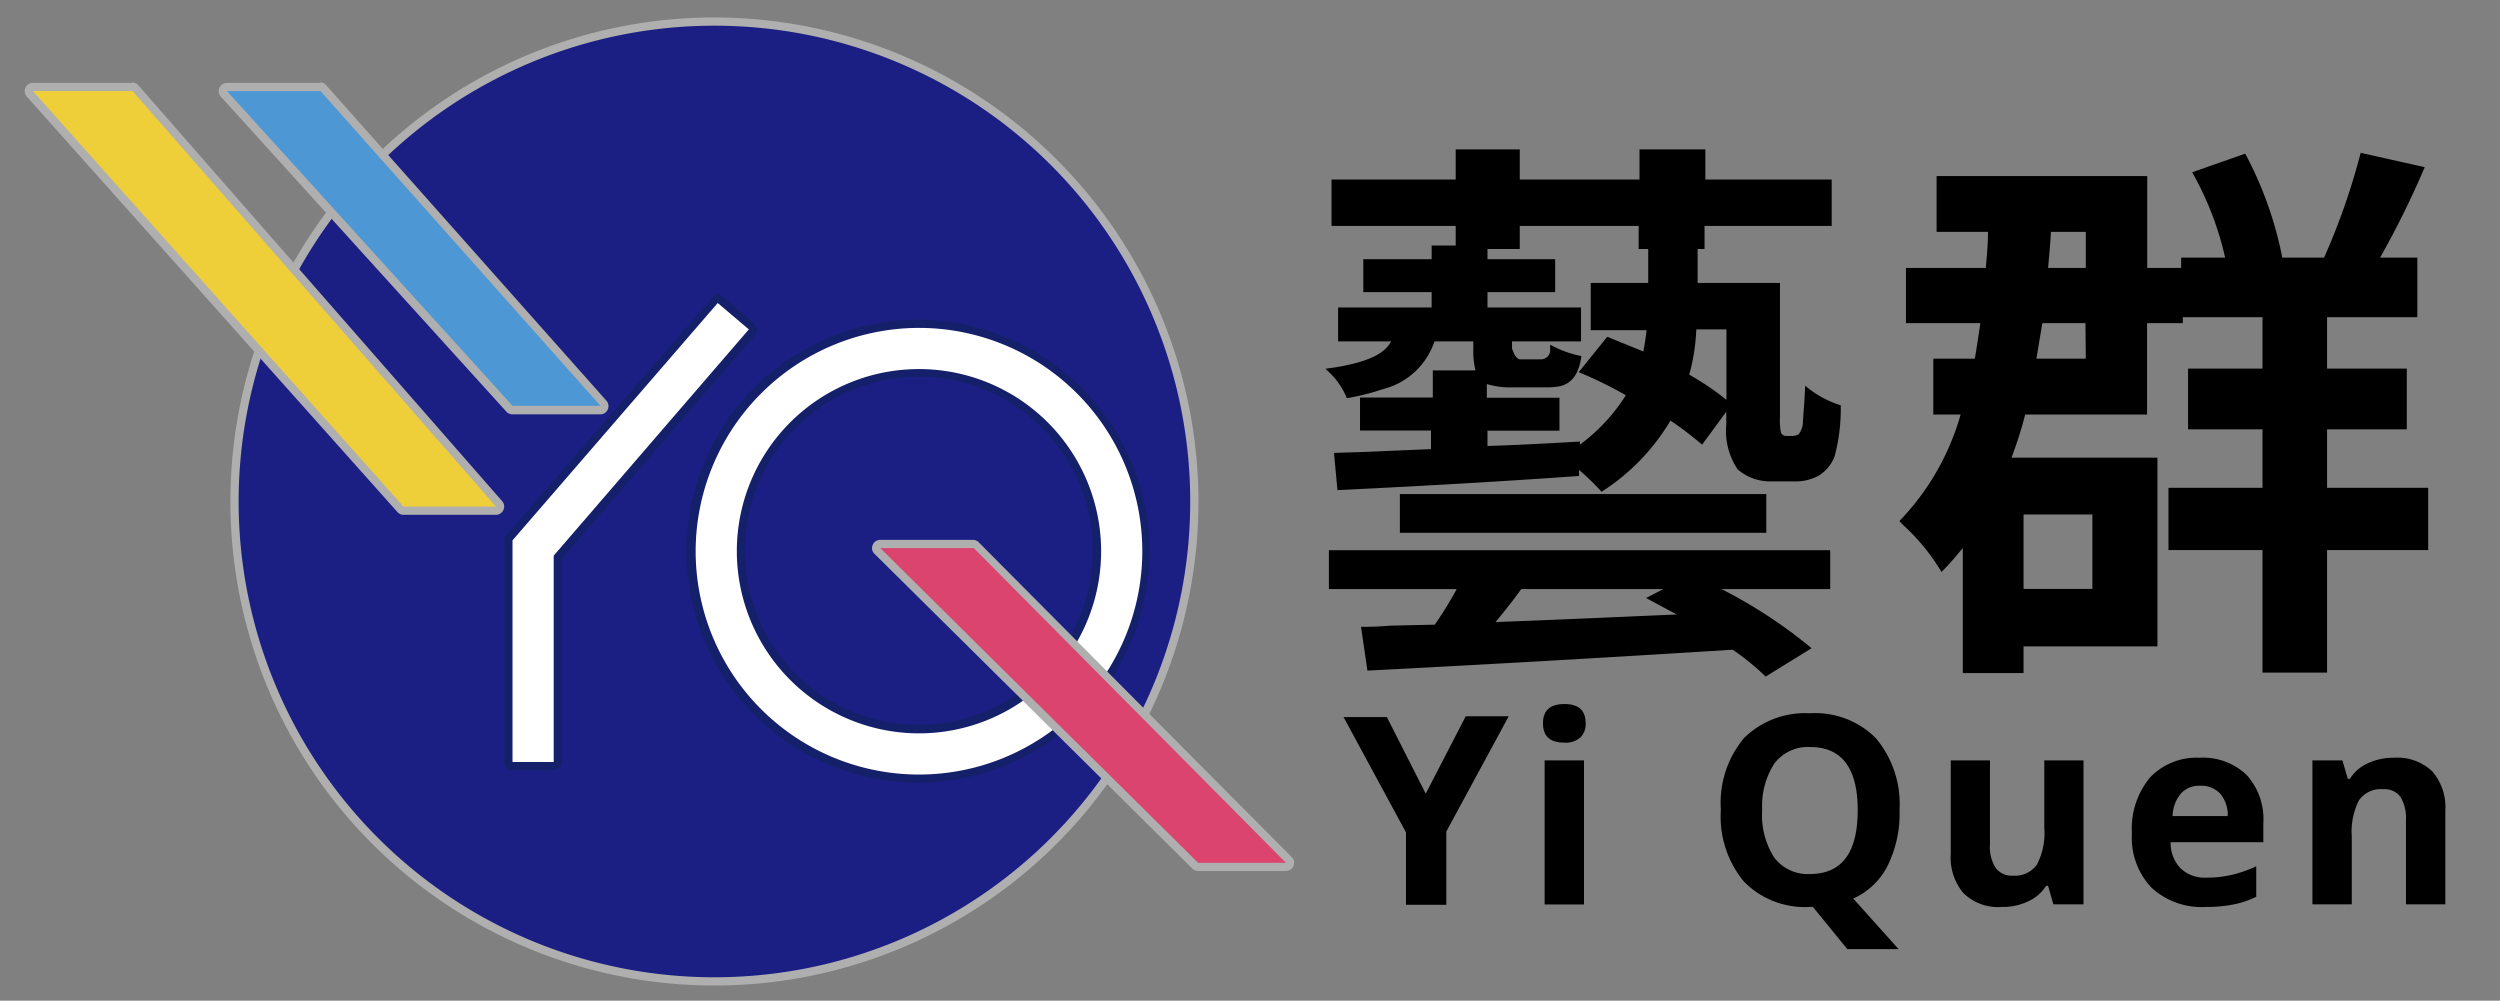
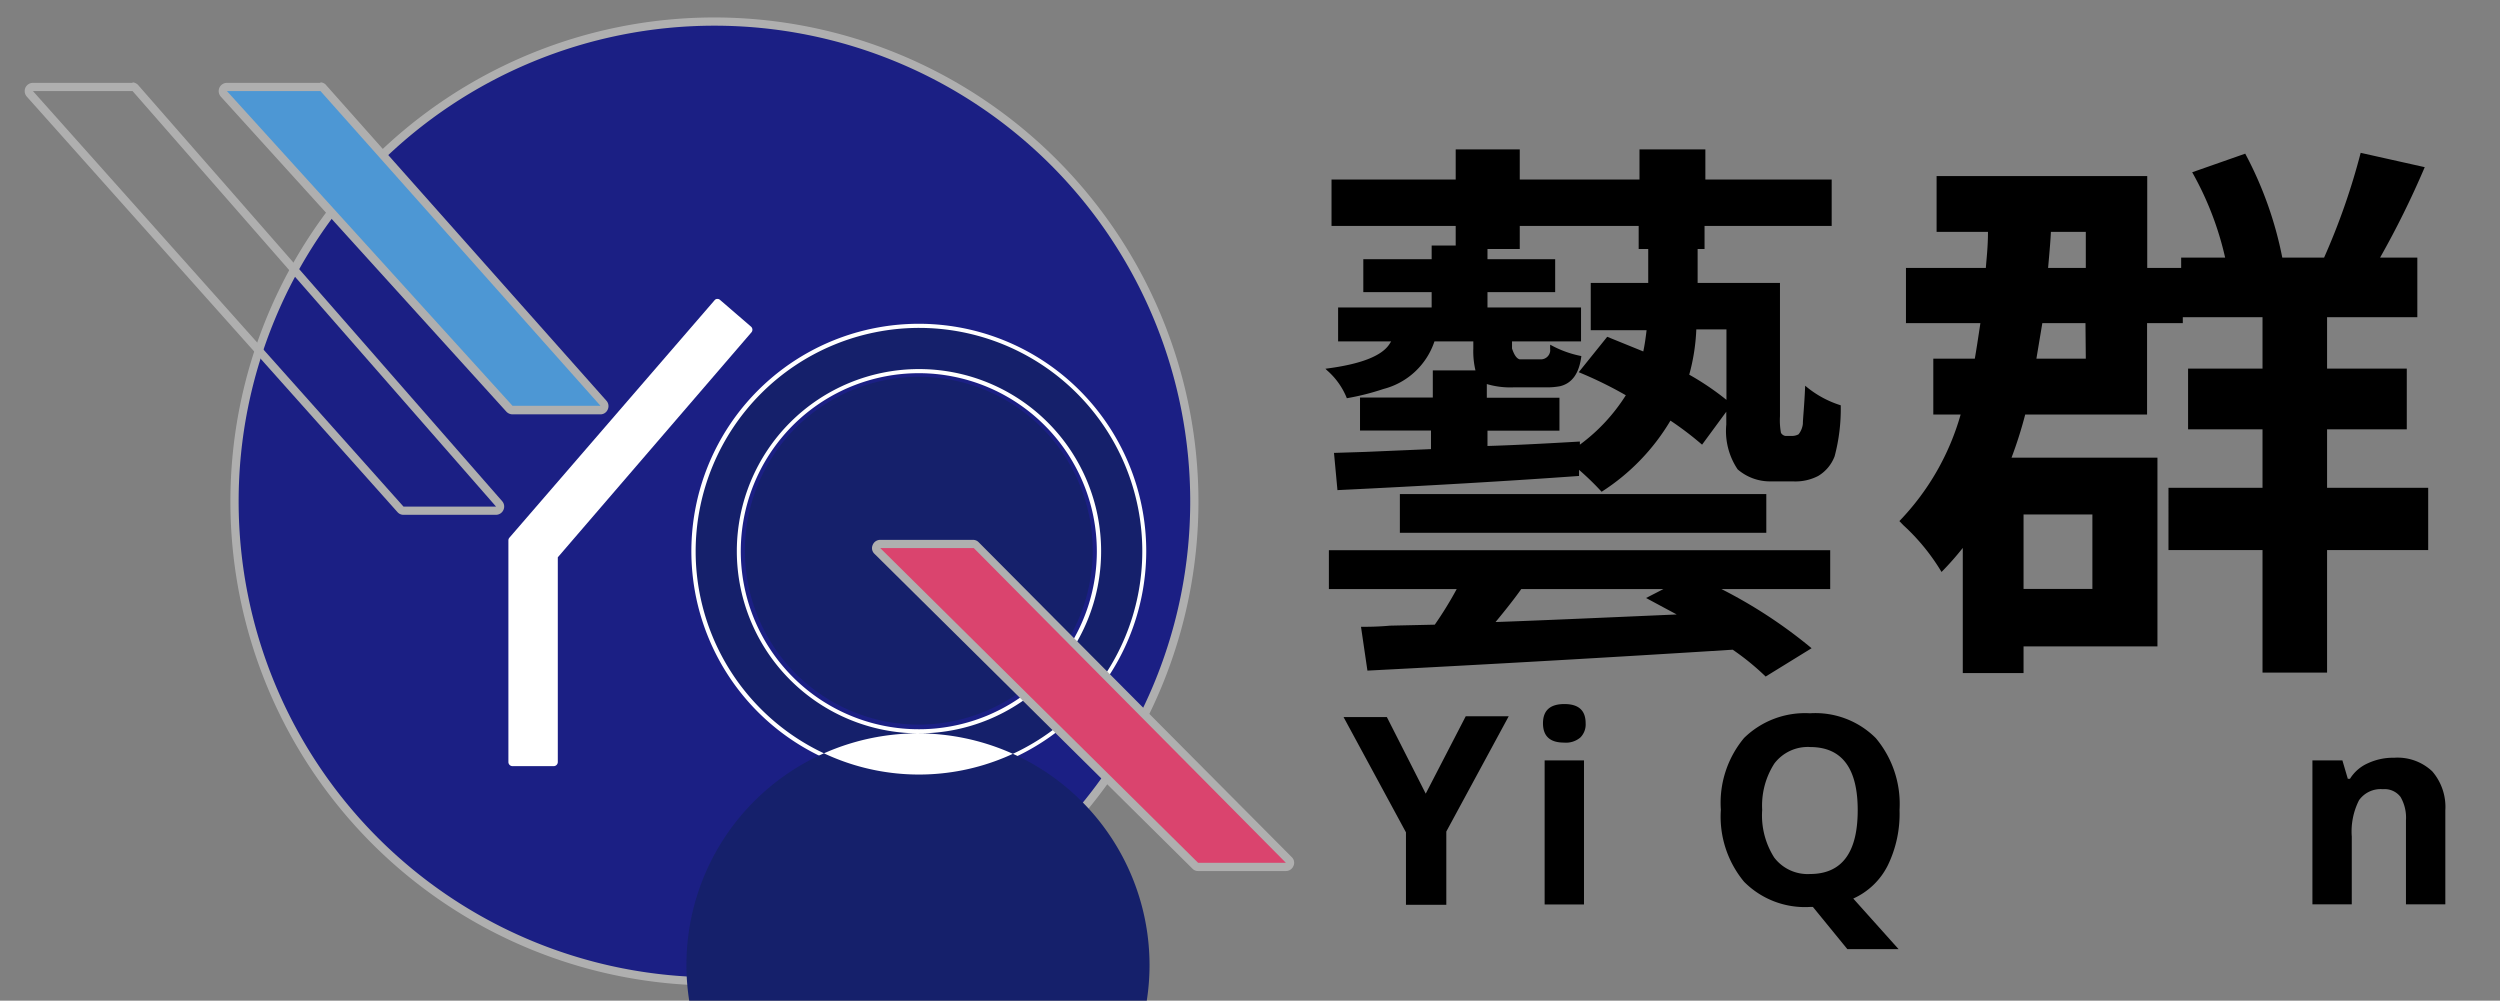
<svg xmlns="http://www.w3.org/2000/svg" viewBox="0 0 151.8 60.76">
  <rect x="0" y="0" width="151.8" height="60.76" fill="#808080" stroke="none" />
  <defs>
    <style>.cls-1{fill:#1b1f84;}.cls-2{fill:#afafaf;}.cls-3{fill:#fff;}.cls-4{fill:#15206b;}.cls-5{fill:#efcf39;}.cls-6{fill:#4d97d4;}.cls-7{fill:#da446e;}</style>
  </defs>
  <g id="圖層_3" data-name="圖層 3">
    <path class="cls-1" d="M43.38,59.59A29.14,29.14,0,1,1,72.52,30.45,29.17,29.17,0,0,1,43.38,59.59Z" />
    <path class="cls-2" d="M43.38,1.56A28.89,28.89,0,1,1,14.49,30.45,28.89,28.89,0,0,1,43.38,1.56m0-.5A29.39,29.39,0,1,0,72.77,30.45,29.42,29.42,0,0,0,43.38,1.06Z" />
    <path class="cls-3" d="M55.8,47.28A13.81,13.81,0,1,1,69.6,33.47,13.83,13.83,0,0,1,55.8,47.28Zm0-24.62A10.81,10.81,0,1,0,66.6,33.47,10.82,10.82,0,0,0,55.8,22.66Z" />
-     <path class="cls-4" d="M55.8,19.91A13.56,13.56,0,1,1,42.24,33.47,13.58,13.58,0,0,1,55.8,19.91m0,24.62A11.06,11.06,0,1,0,44.74,33.47,11.07,11.07,0,0,0,55.8,44.53m0-25.12a14.06,14.06,0,1,0,14,14.06,14.08,14.08,0,0,0-14-14.06ZM55.8,44A10.56,10.56,0,1,1,66.35,33.47,10.58,10.58,0,0,1,55.8,44Z" />
-     <path class="cls-5" d="M24.5,31a.25.25,0,0,1-.19-.09L1.78,5.7a.26.26,0,0,1,0-.27A.25.25,0,0,1,2,5.28H8.05a.21.21,0,0,1,.18.09L30.31,30.59a.24.24,0,0,1,0,.27.24.24,0,0,1-.22.15Z" />
+     <path class="cls-4" d="M55.8,19.91A13.56,13.56,0,1,1,42.24,33.47,13.58,13.58,0,0,1,55.8,19.91m0,24.62A11.06,11.06,0,1,0,44.74,33.47,11.07,11.07,0,0,0,55.8,44.53a14.06,14.06,0,1,0,14,14.06,14.08,14.08,0,0,0-14-14.06ZM55.8,44A10.56,10.56,0,1,1,66.35,33.47,10.58,10.58,0,0,1,55.8,44Z" />
    <path class="cls-2" d="M8.05,5.53,30.12,30.76H24.5L2,5.53H8.05m0-.5H2a.51.51,0,0,0-.46.3.51.51,0,0,0,.09.54L24.13,31.09a.48.48,0,0,0,.37.17h5.62a.5.5,0,0,0,.45-.3.49.49,0,0,0-.08-.53L8.42,5.2A.52.52,0,0,0,8.05,5Z" />
    <path class="cls-6" d="M31.12,24.89a.25.25,0,0,1-.18-.08L13.59,5.7a.26.26,0,0,1,0-.27.25.25,0,0,1,.23-.15h5.68a.21.21,0,0,1,.18.09l17,19.11a.25.25,0,0,1,0,.26.25.25,0,0,1-.23.15Z" />
    <path class="cls-2" d="M19.46,5.53l17,19.11H31.12L13.78,5.53h5.68m0-.5H13.78a.51.51,0,0,0-.46.3.51.51,0,0,0,.09.54L30.75,25a.52.52,0,0,0,.37.16h5.33a.48.48,0,0,0,.45-.29.49.49,0,0,0-.08-.54L19.83,5.2A.48.48,0,0,0,19.46,5Z" />
    <path class="cls-3" d="M31.12,46.52a.25.25,0,0,1-.25-.25V32.81a.25.25,0,0,1,.06-.16L43.39,18.23a.21.21,0,0,1,.17-.08h0a.23.23,0,0,1,.16.06l1.89,1.63a.25.25,0,0,1,0,.36L33.87,33.84V46.27a.25.25,0,0,1-.25.25Z" />
-     <path class="cls-4" d="M43.58,18.4,45.47,20,33.62,33.74V46.27h-2.5V32.81L43.58,18.4m0-.5h0a.51.51,0,0,0-.34.17L30.74,32.49a.53.53,0,0,0-.12.32V46.27a.5.5,0,0,0,.5.5h2.5a.5.5,0,0,0,.5-.5V33.93L45.85,20.36a.51.51,0,0,0-.05-.71L43.91,18a.52.52,0,0,0-.33-.12Z" />
    <path d="M108.41,26.47h.43a.83.83,0,0,0,.37-.1,1.25,1.25,0,0,0,.26-.63c0-.31.09-1.08.14-2.32a6.15,6.15,0,0,0,2.16,1.19,11.19,11.19,0,0,1-.37,3.09,2.35,2.35,0,0,1-1,1.2,3,3,0,0,1-1.53.33h-1.36a3,3,0,0,1-2-.73,4.17,4.17,0,0,1-.69-2.72V25l-1.47,2a19.63,19.63,0,0,0-1.92-1.46,13,13,0,0,1-4.18,4.32,16.49,16.49,0,0,0-1.37-1.33v.37q-6.54.47-14.67.86L81,27.5l1.89-.06,4-.17V26.14H82.58v-2H87V22.49h2.59a5.05,5.05,0,0,1-.13-1.33v-.43H87.1A4.43,4.43,0,0,1,84,23.62a14.93,14.93,0,0,1-2.22.56,4.38,4.38,0,0,0-1.2-1.69l-.1-.1c2.13-.27,3.42-.77,3.89-1.5l.1-.16H81.25V18.67h5.68v-.93H82.78v-2h4.15v-.83h3.39v.83h4.11v2H90.32v.93H96v2.06H91.81v.43c.13.4.29.62.47.66h1.26a.57.57,0,0,0,.59-.53,2.47,2.47,0,0,1,0-.36,6.35,6.35,0,0,0,1.89.69c-.13,1.05-.56,1.65-1.29,1.83a4.28,4.28,0,0,1-.83.07h-2a5,5,0,0,1-1.62-.2v.83h4.41v2H90.32v.93q2.06-.06,5.61-.27V27A11,11,0,0,0,98.72,24a24.07,24.07,0,0,0-2.86-1.4l1.73-2.15,2.19.89c.09-.42.15-.85.2-1.29H96.59V17.18h3.49V15.12h3v2.06h5v8.1a4.17,4.17,0,0,0,.06,1A.38.38,0,0,0,108.41,26.47Zm-27.72,9.3V33.41h30.44v2.36h-6.6A29.41,29.41,0,0,1,110,39.36l-2.79,1.72a15.25,15.25,0,0,0-2-1.63q-11.11.7-22.18,1.27l-.39-2.66c.37,0,1,0,1.76-.07l2.72-.06a22.24,22.24,0,0,0,1.33-2.16Zm7.7-20.65v-1.4H80.85V10.9h7.54V9.07h3.89V10.9h7.27V9.07h4V10.9h7.67v2.82H103.5v1.4h-4v-1.4H92.28v1.4ZM85,30h22.25v2.35H85ZM101,35.77H92.37c-.31.44-.83,1.12-1.56,2,2.31-.08,6-.24,11-.46q-1.68-.9-1.86-1ZM104.83,20H103a12.07,12.07,0,0,1-.43,2.75,16.46,16.46,0,0,1,2.26,1.53Z" />
    <path d="M141.3,29.62V26.07h4.84V22.38H141.3V19.26h5.48V15.64h-2.26a54.51,54.51,0,0,0,2.71-5.49l-3.89-.87a41,41,0,0,1-2.22,6.36h-2.54a22.61,22.61,0,0,0-2.25-6.31l-3.22,1.13a19.06,19.06,0,0,1,2,5.18h-2.67v.63h-2.06V10.69H117.59v3.39h3.12c0,.91-.09,1.64-.13,2.19h-4.85v3.35h4.52c-.14.93-.25,1.65-.34,2.16h-2.52v3.39h1.66a15.33,15.33,0,0,1-3.72,6.47l.23.24a12.62,12.62,0,0,1,2.33,2.85,17.78,17.78,0,0,0,1.29-1.46v7.6h3.69V39.25H131V27.79h-8.86a25.59,25.59,0,0,0,.83-2.62h7.4V19.62h2.17v-.36h4.84v3.12h-4.52v3.69h4.52v3.55h-5.71V33.4h5.71v7.44h3.92V33.4h6.14V29.62Zm-18.43,1.62h4.18v4.52h-4.18Zm3.78-9.46h-3l.36-2.16h2.62Zm0-5.51h-2.29c.09-1,.15-1.7.17-2.19h2.12Z" />
    <path d="M86.57,48.19,89,43.49h2.61l-3.79,7v4.45H85.37V50.54l-3.79-7h2.63Z" />
    <path d="M93.69,43.92c0-.78.43-1.17,1.3-1.17s1.29.39,1.29,1.17a1.12,1.12,0,0,1-.32.86,1.35,1.35,0,0,1-1,.31C94.12,45.09,93.69,44.7,93.69,43.92Zm2.49,11H93.79V46.17h2.39Z" />
    <path d="M115.34,49.18a7.16,7.16,0,0,1-.72,3.38,4.32,4.32,0,0,1-2.09,2l2.75,3.07h-3.11l-2.09-2.56h-.18a5.2,5.2,0,0,1-4-1.53,6.19,6.19,0,0,1-1.41-4.37,6.15,6.15,0,0,1,1.41-4.36,5.29,5.29,0,0,1,4-1.5,5.19,5.19,0,0,1,4,1.51A6.22,6.22,0,0,1,115.34,49.18Zm-8.34,0a4.76,4.76,0,0,0,.73,2.89,2.55,2.55,0,0,0,2.17,1q2.89,0,2.9-3.85t-2.88-3.86a2.55,2.55,0,0,0-2.18,1A4.72,4.72,0,0,0,107,49.18Z" />
-     <path d="M124.68,54.91l-.32-1.12h-.12a2.51,2.51,0,0,1-1.09.94,3.58,3.58,0,0,1-1.6.34,3,3,0,0,1-2.32-.83,3.32,3.32,0,0,1-.78-2.37v-5.7h2.38v5.11a2.36,2.36,0,0,0,.34,1.41,1.21,1.21,0,0,0,1.07.48,1.62,1.62,0,0,0,1.44-.67,4.12,4.12,0,0,0,.45-2.22V46.17h2.38v8.74Z" />
-     <path d="M133.94,55.07a4.49,4.49,0,0,1-3.3-1.17,4.4,4.4,0,0,1-1.19-3.3,4.85,4.85,0,0,1,1.1-3.39,3.9,3.9,0,0,1,3-1.2,3.83,3.83,0,0,1,2.88,1.06,4,4,0,0,1,1,2.91v1.16h-5.63a2.24,2.24,0,0,0,.6,1.58,2.11,2.11,0,0,0,1.58.57,6.54,6.54,0,0,0,1.49-.16A7.49,7.49,0,0,0,137,52.6v1.85a5.44,5.44,0,0,1-1.34.46A8.42,8.42,0,0,1,133.94,55.07Zm-.34-7.36a1.49,1.49,0,0,0-1.18.48,2.18,2.18,0,0,0-.5,1.36h3.35a2,2,0,0,0-.46-1.36A1.57,1.57,0,0,0,133.6,47.71Z" />
    <path d="M148.48,54.91h-2.39v-5.1a2.5,2.5,0,0,0-.33-1.42,1.21,1.21,0,0,0-1.07-.47,1.61,1.61,0,0,0-1.45.67,4.19,4.19,0,0,0-.44,2.21v4.11h-2.39V46.17h1.82l.33,1.12h.13a2.43,2.43,0,0,1,1.1-.95,3.64,3.64,0,0,1,1.59-.33,3.06,3.06,0,0,1,2.31.83,3.31,3.31,0,0,1,.79,2.37Z" />
    <path class="cls-7" d="M72.75,52.64a.23.23,0,0,1-.17-.08L53.27,33.46a.26.26,0,0,1-.05-.28.25.25,0,0,1,.23-.15h5.68a.26.26,0,0,1,.17.07l19,19.11a.26.26,0,0,1-.18.43Z" />
    <path class="cls-2" d="M59.13,33.28,78.08,52.39H72.75L53.45,33.28h5.68m0-.5H53.45a.49.49,0,0,0-.46.31.47.47,0,0,0,.11.54L72.4,52.74a.47.47,0,0,0,.35.15h5.33a.5.5,0,0,0,.46-.31.47.47,0,0,0-.11-.54l-19-19.11a.47.47,0,0,0-.35-.15Z" />
  </g>
</svg>